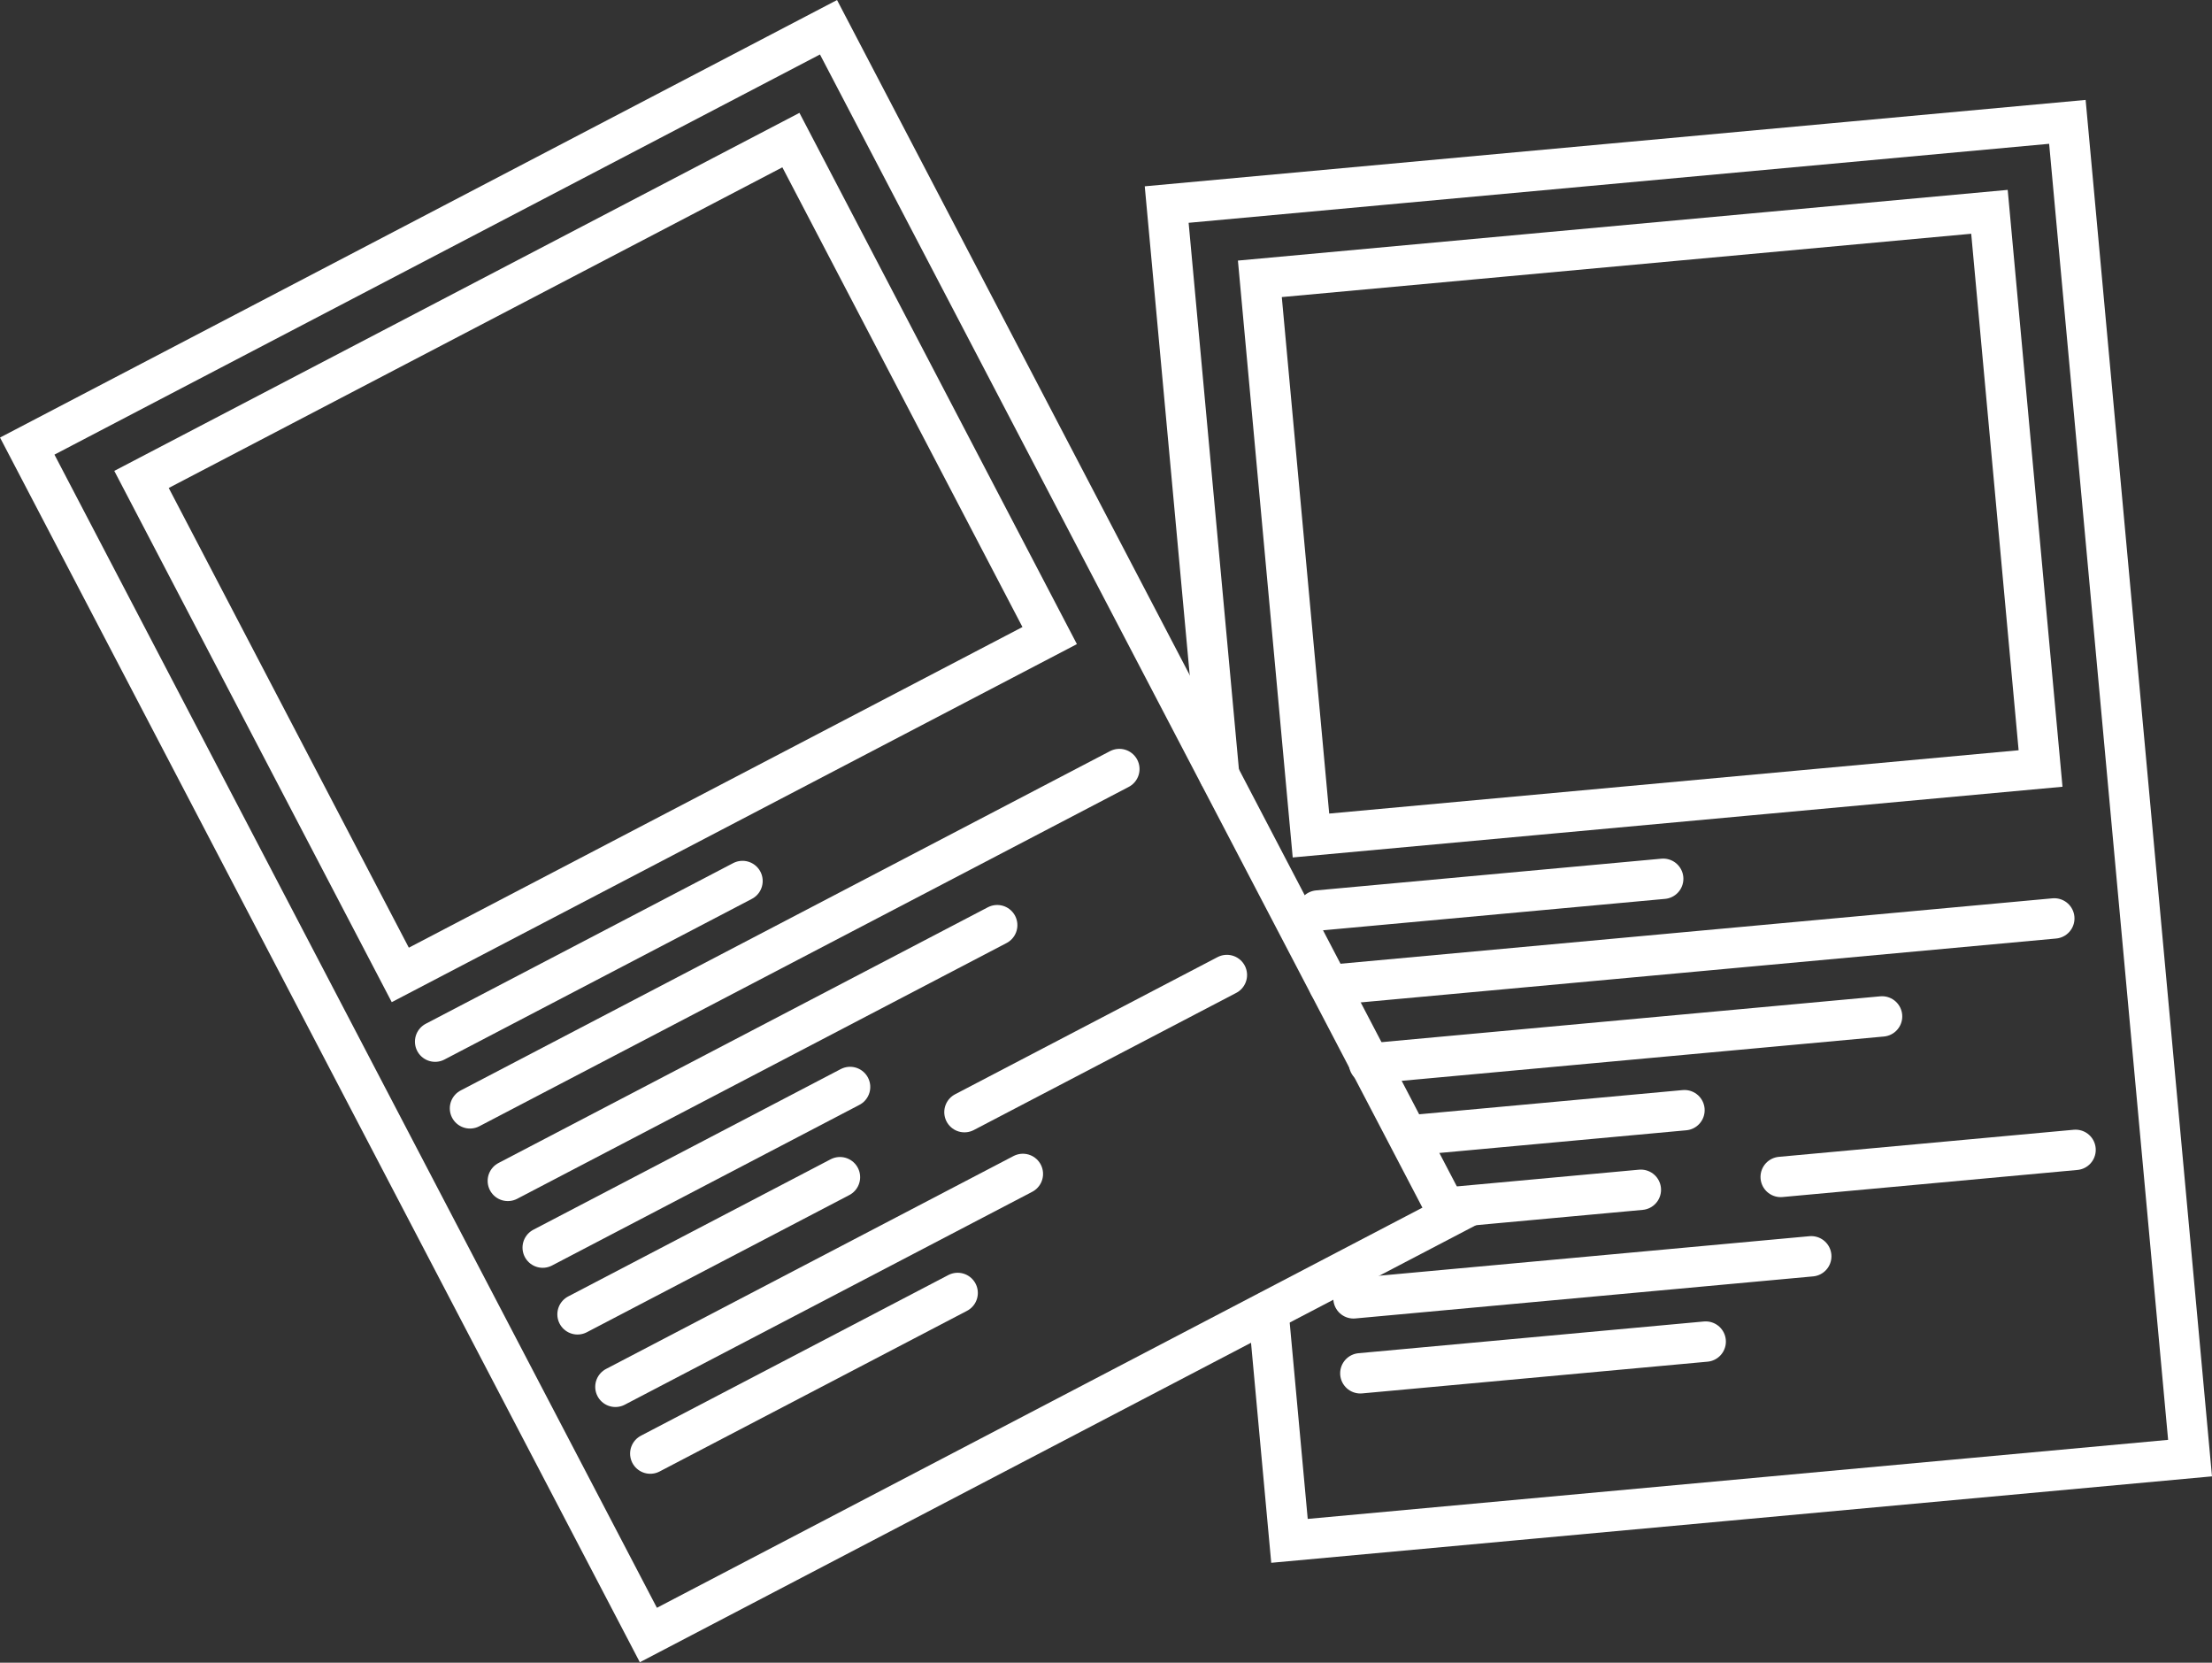
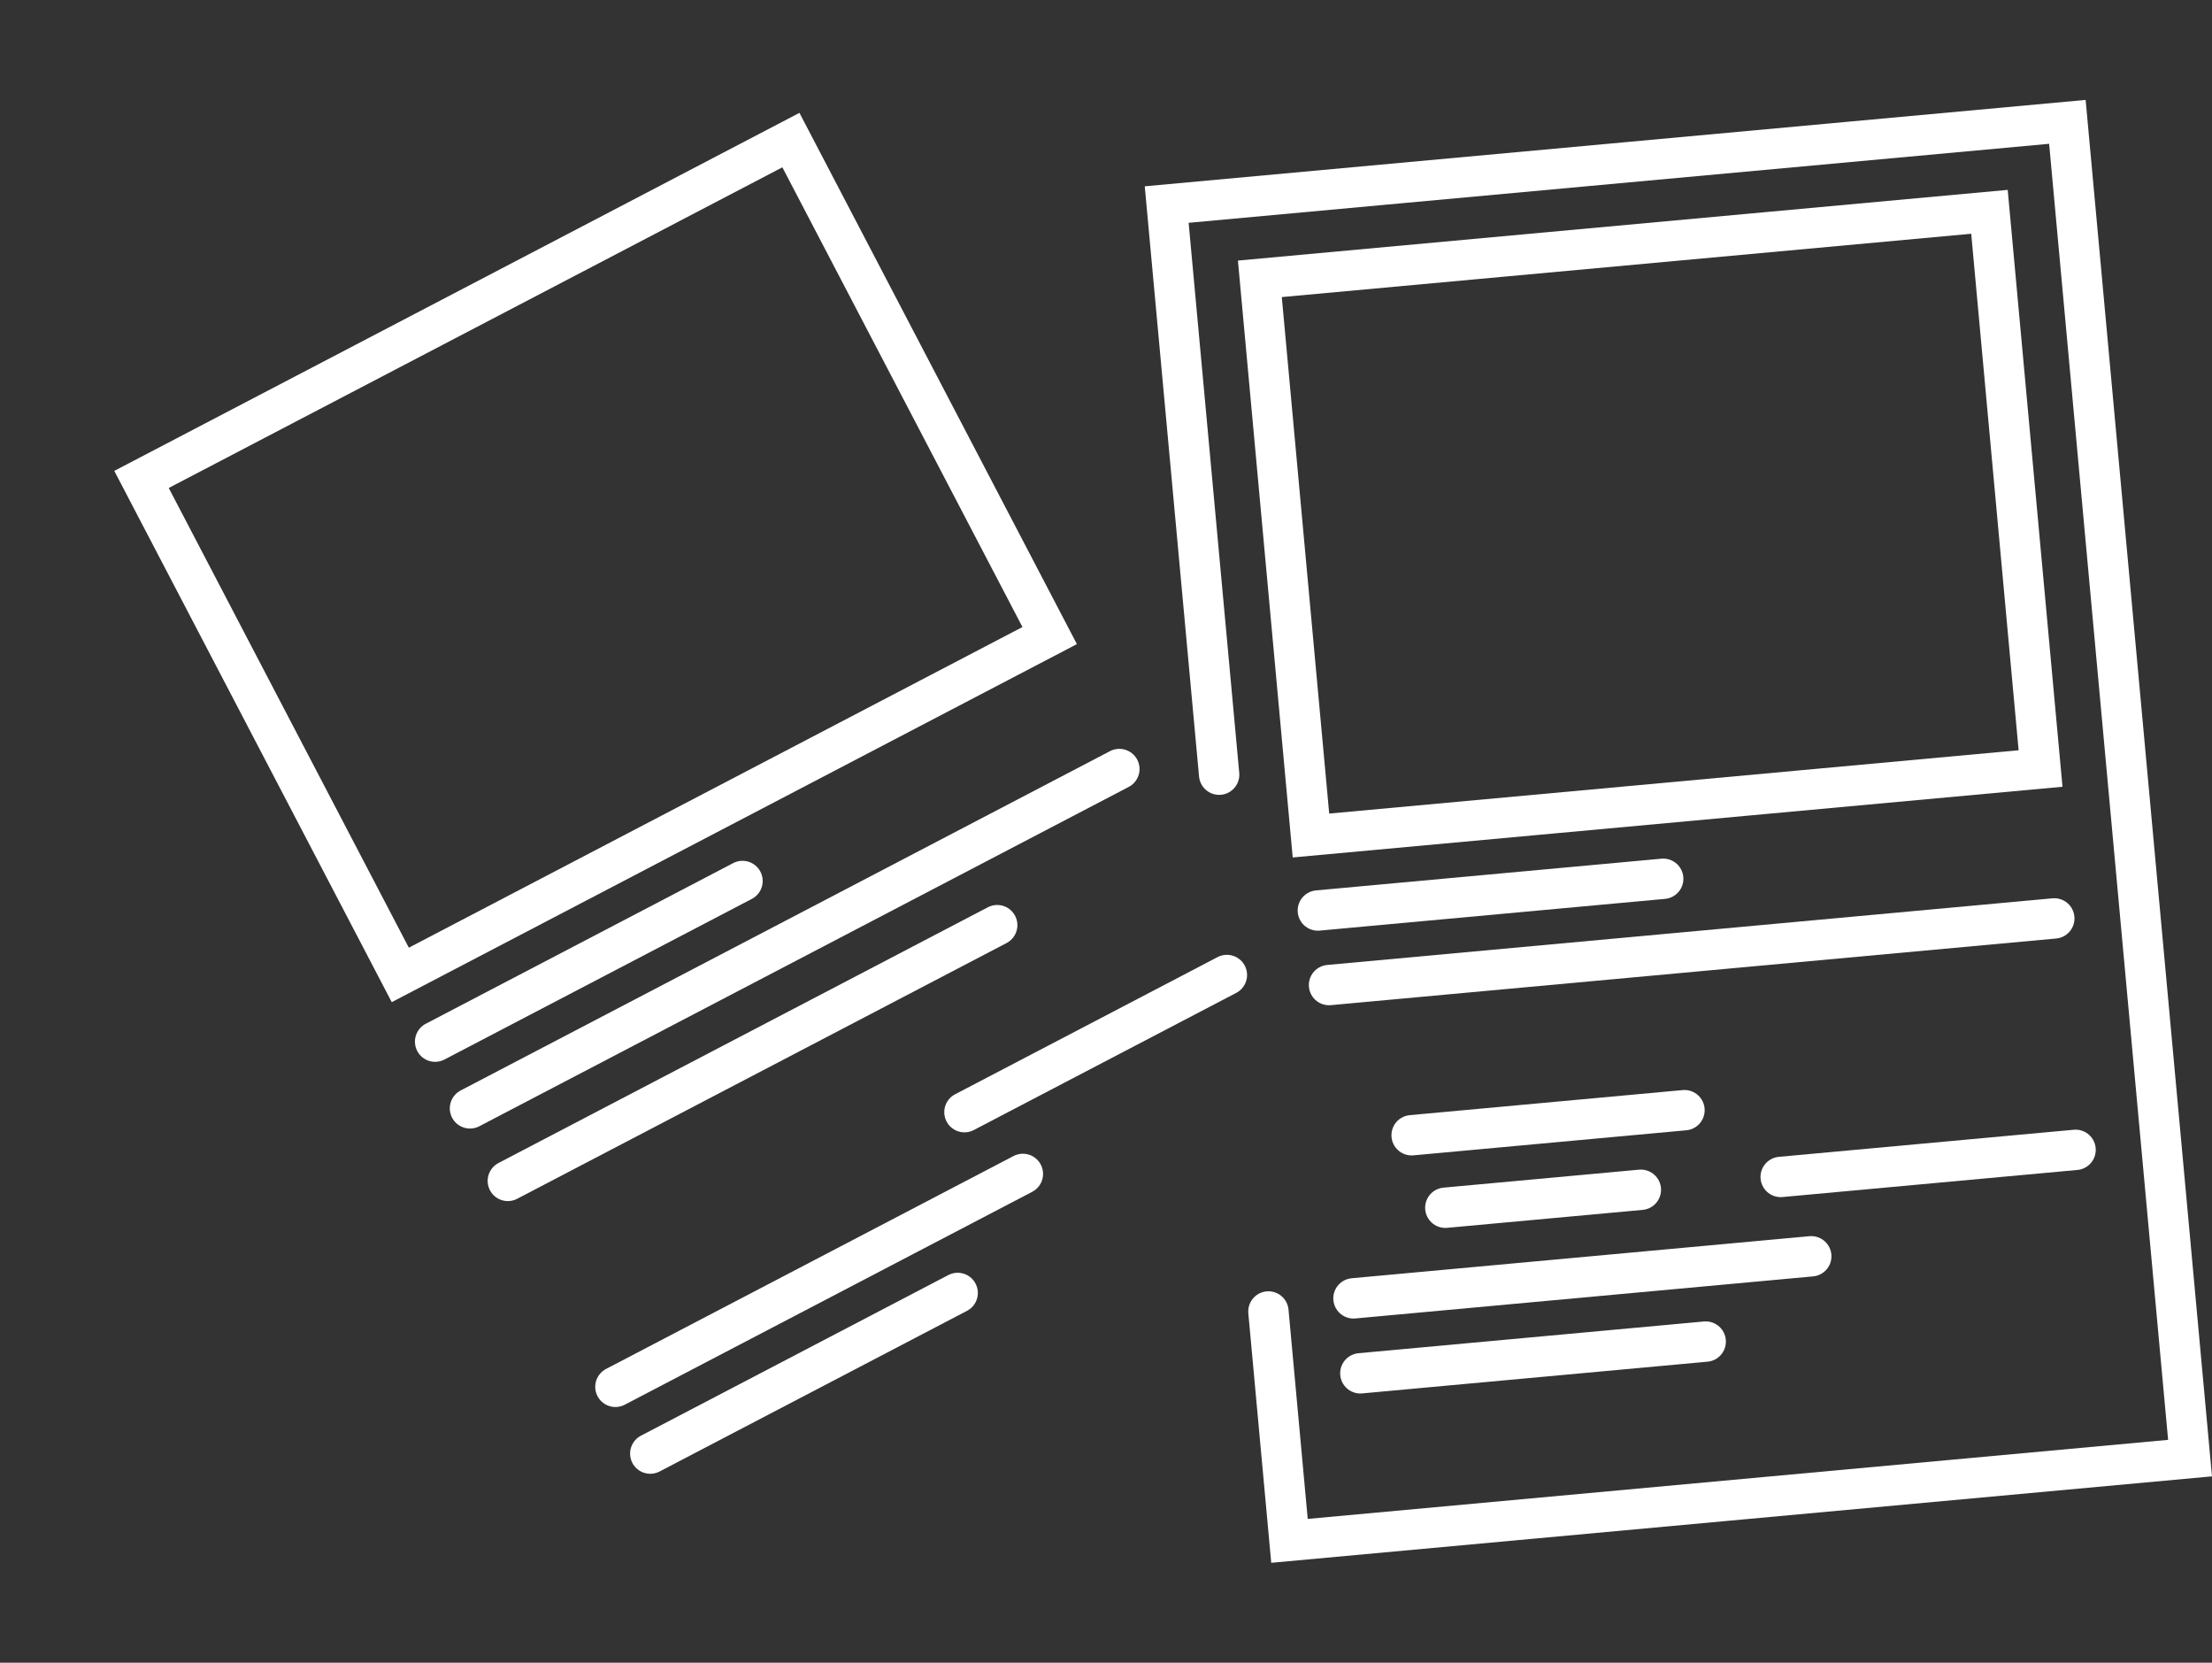
<svg xmlns="http://www.w3.org/2000/svg" id="usp8" width="54.818" height="41.194" viewBox="0 0 54.818 41.194">
  <rect x="0" y="0" width="54.818" height="41.194" fill="#333333" stroke="none" />
  <defs>
    <clipPath id="clip-path">
      <rect id="Rectangle_411" data-name="Rectangle 411" width="54.818" height="41.194" fill="none" stroke="#fff" stroke-linecap="round" stroke-width="1" />
    </clipPath>
  </defs>
  <line id="Line_192" data-name="Line 192" y1="3.98" x2="7.618" transform="translate(10.783 21.827)" fill="none" stroke="#fff" stroke-linecap="round" stroke-linejoin="round" stroke-width="1" />
  <line id="Line_193" data-name="Line 193" y1="8.407" x2="16.093" transform="translate(11.647 19.053)" fill="none" stroke="#fff" stroke-linecap="round" stroke-linejoin="round" stroke-width="1" />
-   <line id="Line_194" data-name="Line 194" y1="3.98" x2="7.618" transform="translate(13.449 26.93)" fill="none" stroke="#fff" stroke-linecap="round" stroke-linejoin="round" stroke-width="1" />
-   <line id="Line_195" data-name="Line 195" y1="3.398" x2="6.504" transform="translate(14.312 29.165)" fill="none" stroke="#fff" stroke-linecap="round" stroke-linejoin="round" stroke-width="1" />
  <line id="Line_196" data-name="Line 196" y1="6.336" x2="12.128" transform="translate(12.585 22.921)" fill="none" stroke="#fff" stroke-linecap="round" stroke-linejoin="round" stroke-width="1" />
  <line id="Line_197" data-name="Line 197" y1="3.98" x2="7.618" transform="translate(16.115 32.033)" fill="none" stroke="#fff" stroke-linecap="round" stroke-linejoin="round" stroke-width="1" />
  <line id="Line_198" data-name="Line 198" y1="5.275" x2="10.098" transform="translate(15.251 29.084)" fill="none" stroke="#fff" stroke-linecap="round" stroke-linejoin="round" stroke-width="1" />
  <g id="Group_188" data-name="Group 188">
    <g id="Group_187" data-name="Group 187" clip-path="url(#clip-path)">
-       <rect id="Rectangle_410" data-name="Rectangle 410" width="22.412" height="33.246" transform="matrix(0.886, -0.463, 0.463, 0.886, 0.675, 11.052)" fill="none" stroke="#fff" stroke-linecap="round" stroke-miterlimit="10" stroke-width="1" />
-     </g>
+       </g>
  </g>
  <rect id="Rectangle_412" data-name="Rectangle 412" width="18.157" height="13.85" transform="translate(3.507 11.878) rotate(-27.583)" fill="none" stroke="#fff" stroke-linecap="round" stroke-miterlimit="10" stroke-width="1" />
  <line id="Line_199" data-name="Line 199" y1="3.398" x2="6.504" transform="translate(23.901 24.156)" fill="none" stroke="#fff" stroke-linecap="round" stroke-linejoin="round" stroke-width="1" />
  <line id="Line_200" data-name="Line 200" y1="0.786" x2="8.559" transform="translate(32.659 21.772)" fill="none" stroke="#fff" stroke-linecap="round" stroke-linejoin="round" stroke-width="1" />
  <line id="Line_201" data-name="Line 201" y1="1.651" x2="17.974" transform="translate(32.936 22.754)" fill="none" stroke="#fff" stroke-linecap="round" stroke-linejoin="round" stroke-width="1" />
  <line id="Line_202" data-name="Line 202" y1="0.621" x2="6.762" transform="translate(34.983 27.505)" fill="none" stroke="#fff" stroke-linecap="round" stroke-linejoin="round" stroke-width="1" />
  <line id="Line_203" data-name="Line 203" y1="0.445" x2="4.846" transform="translate(35.818 29.477)" fill="none" stroke="#fff" stroke-linecap="round" stroke-linejoin="round" stroke-width="1" />
-   <line id="Line_204" data-name="Line 204" y1="1.168" x2="12.714" transform="translate(33.928 25.182)" fill="none" stroke="#fff" stroke-linecap="round" stroke-linejoin="round" stroke-width="1" />
  <line id="Line_205" data-name="Line 205" y1="0.786" x2="8.559" transform="translate(33.712 33.238)" fill="none" stroke="#fff" stroke-linecap="round" stroke-linejoin="round" stroke-width="1" />
  <line id="Line_206" data-name="Line 206" y1="1.042" x2="11.345" transform="translate(33.542 31.125)" fill="none" stroke="#fff" stroke-linecap="round" stroke-linejoin="round" stroke-width="1" />
  <g id="Group_190" data-name="Group 190">
    <g id="Group_189" data-name="Group 189" clip-path="url(#clip-path)">
      <path id="Path_634" data-name="Path 634" d="M30.213,19.193l-1.3-14.125L51.234,3.019l3.04,33.106-22.318,2.05-.522-5.683" fill="none" stroke="#fff" stroke-linecap="round" stroke-miterlimit="10" stroke-width="1" />
    </g>
  </g>
  <rect id="Rectangle_414" data-name="Rectangle 414" width="18.157" height="13.85" transform="translate(31.222 6.908) rotate(-5.246)" fill="none" stroke="#fff" stroke-linecap="round" stroke-miterlimit="10" stroke-width="1" />
  <line id="Line_207" data-name="Line 207" y1="0.671" x2="7.308" transform="translate(44.129 28.488)" fill="none" stroke="#fff" stroke-linecap="round" stroke-linejoin="round" stroke-width="1" />
</svg>